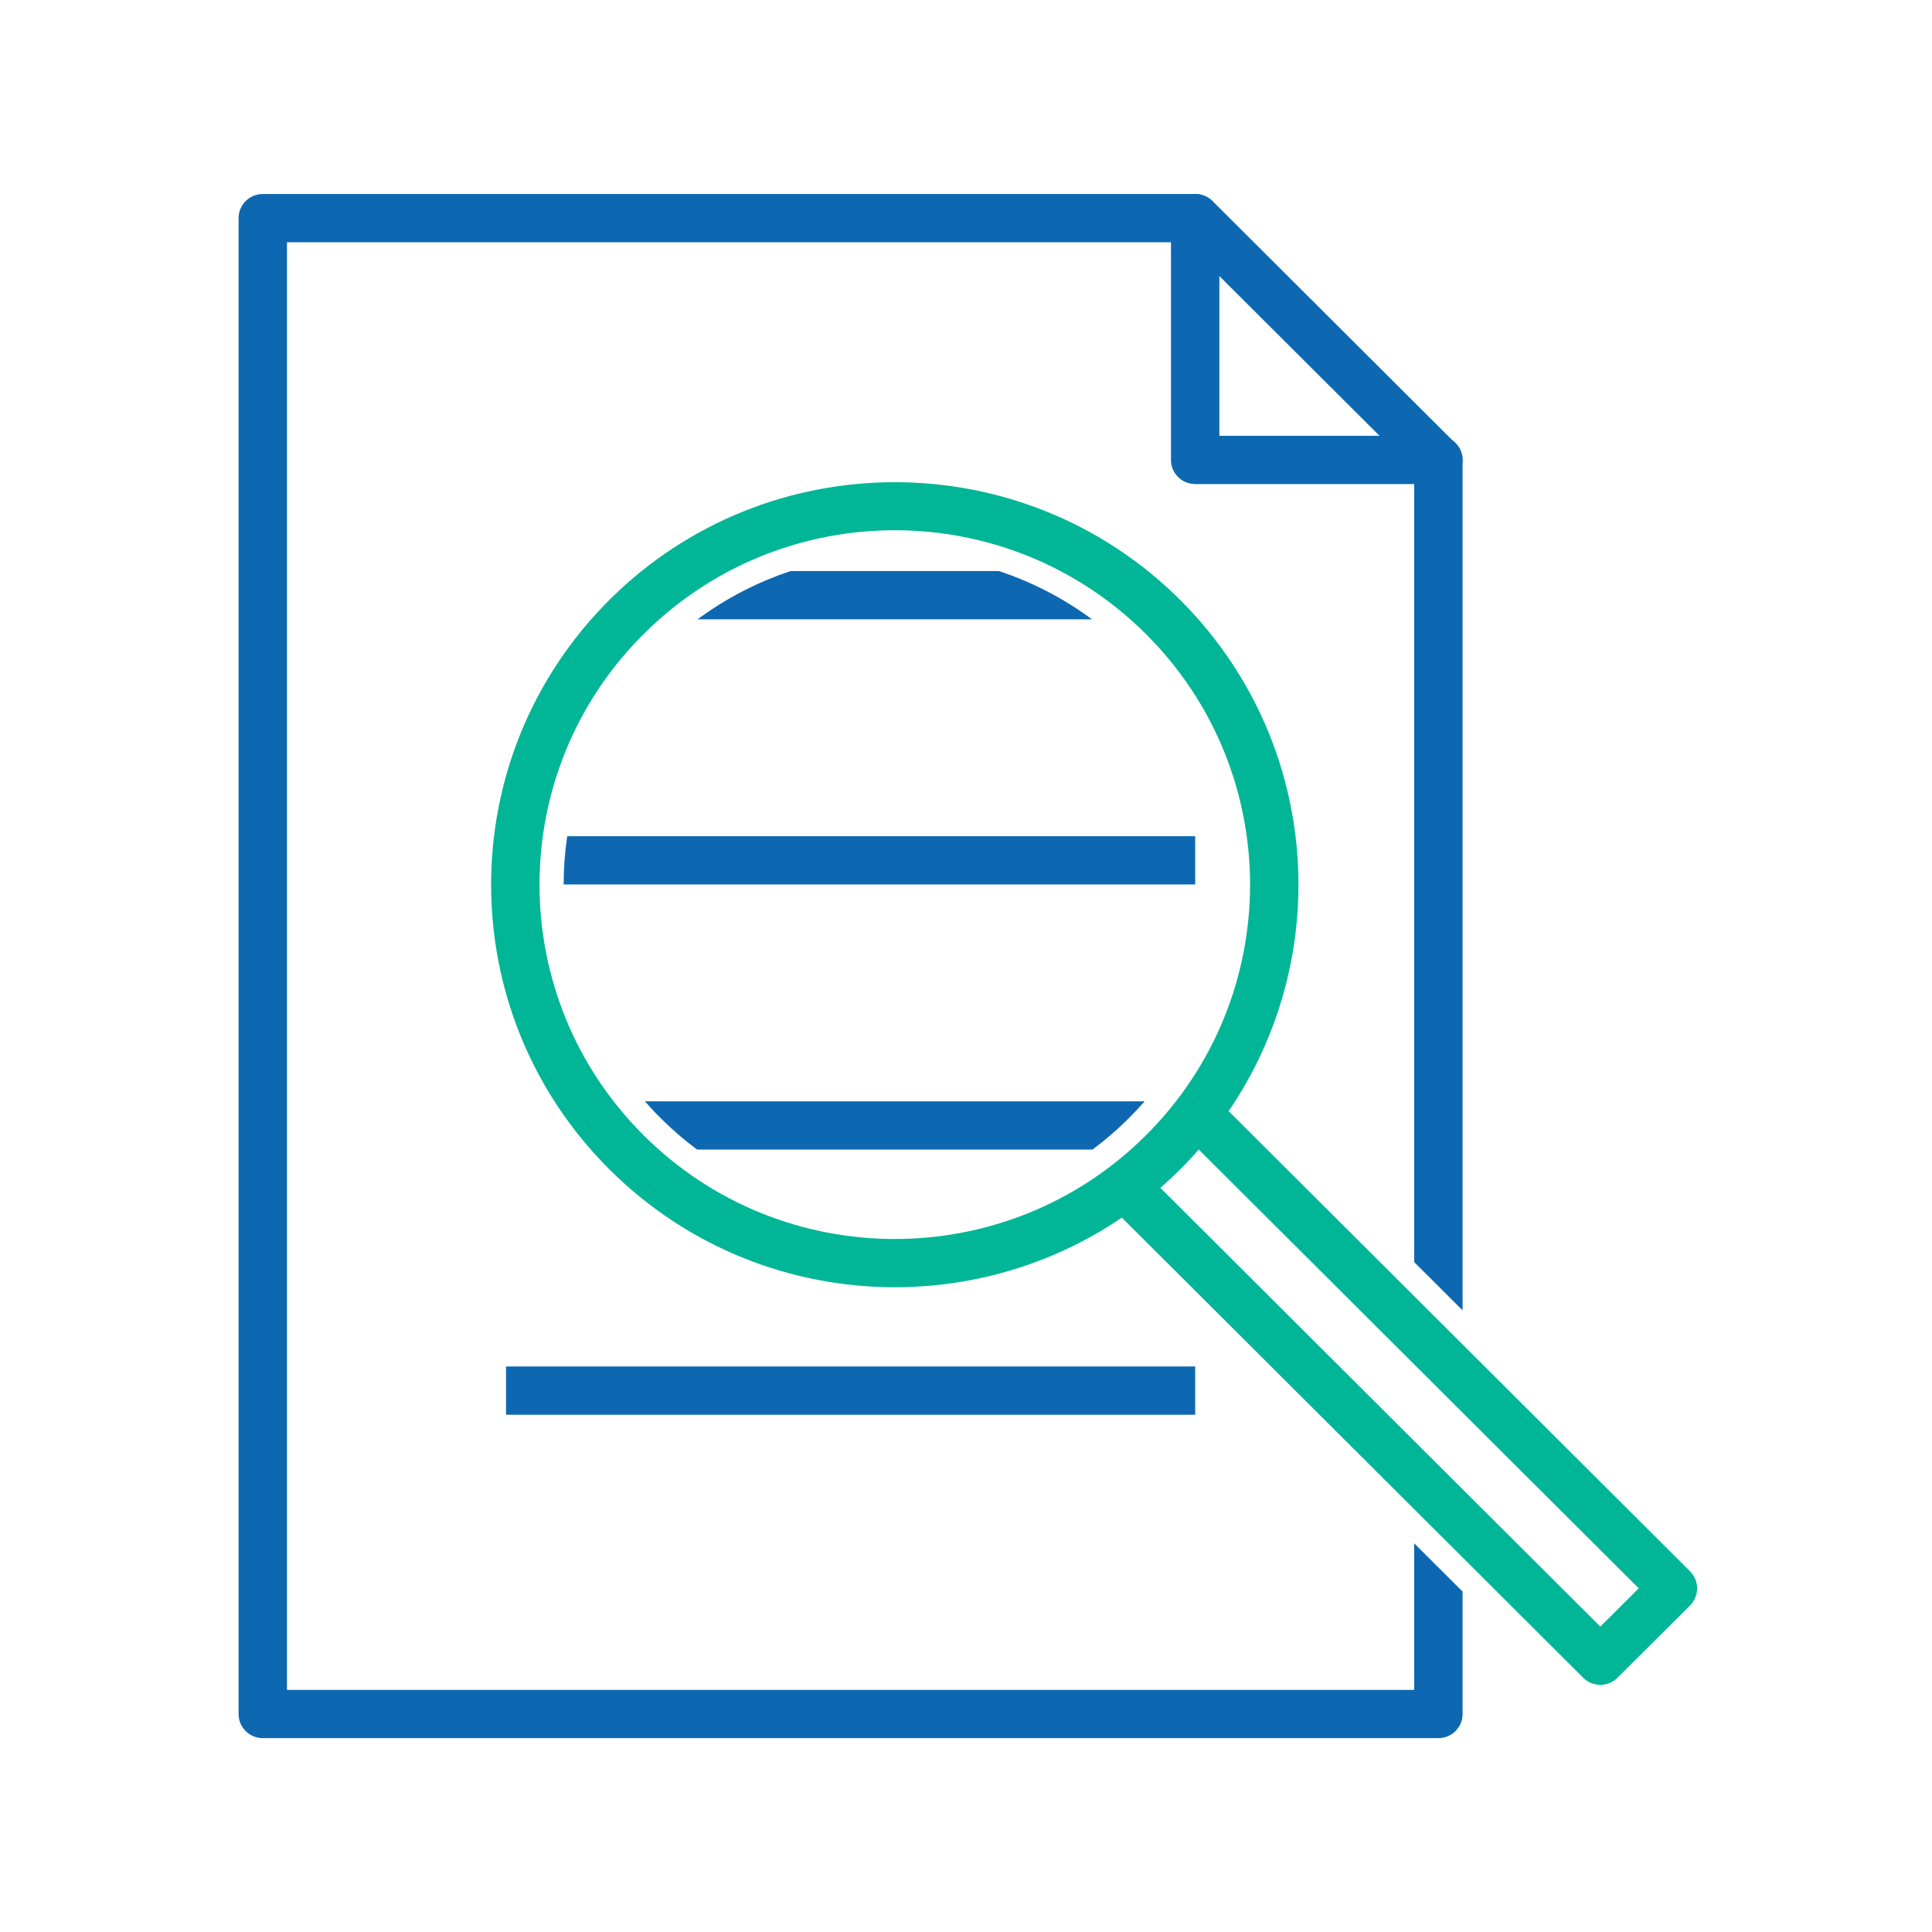
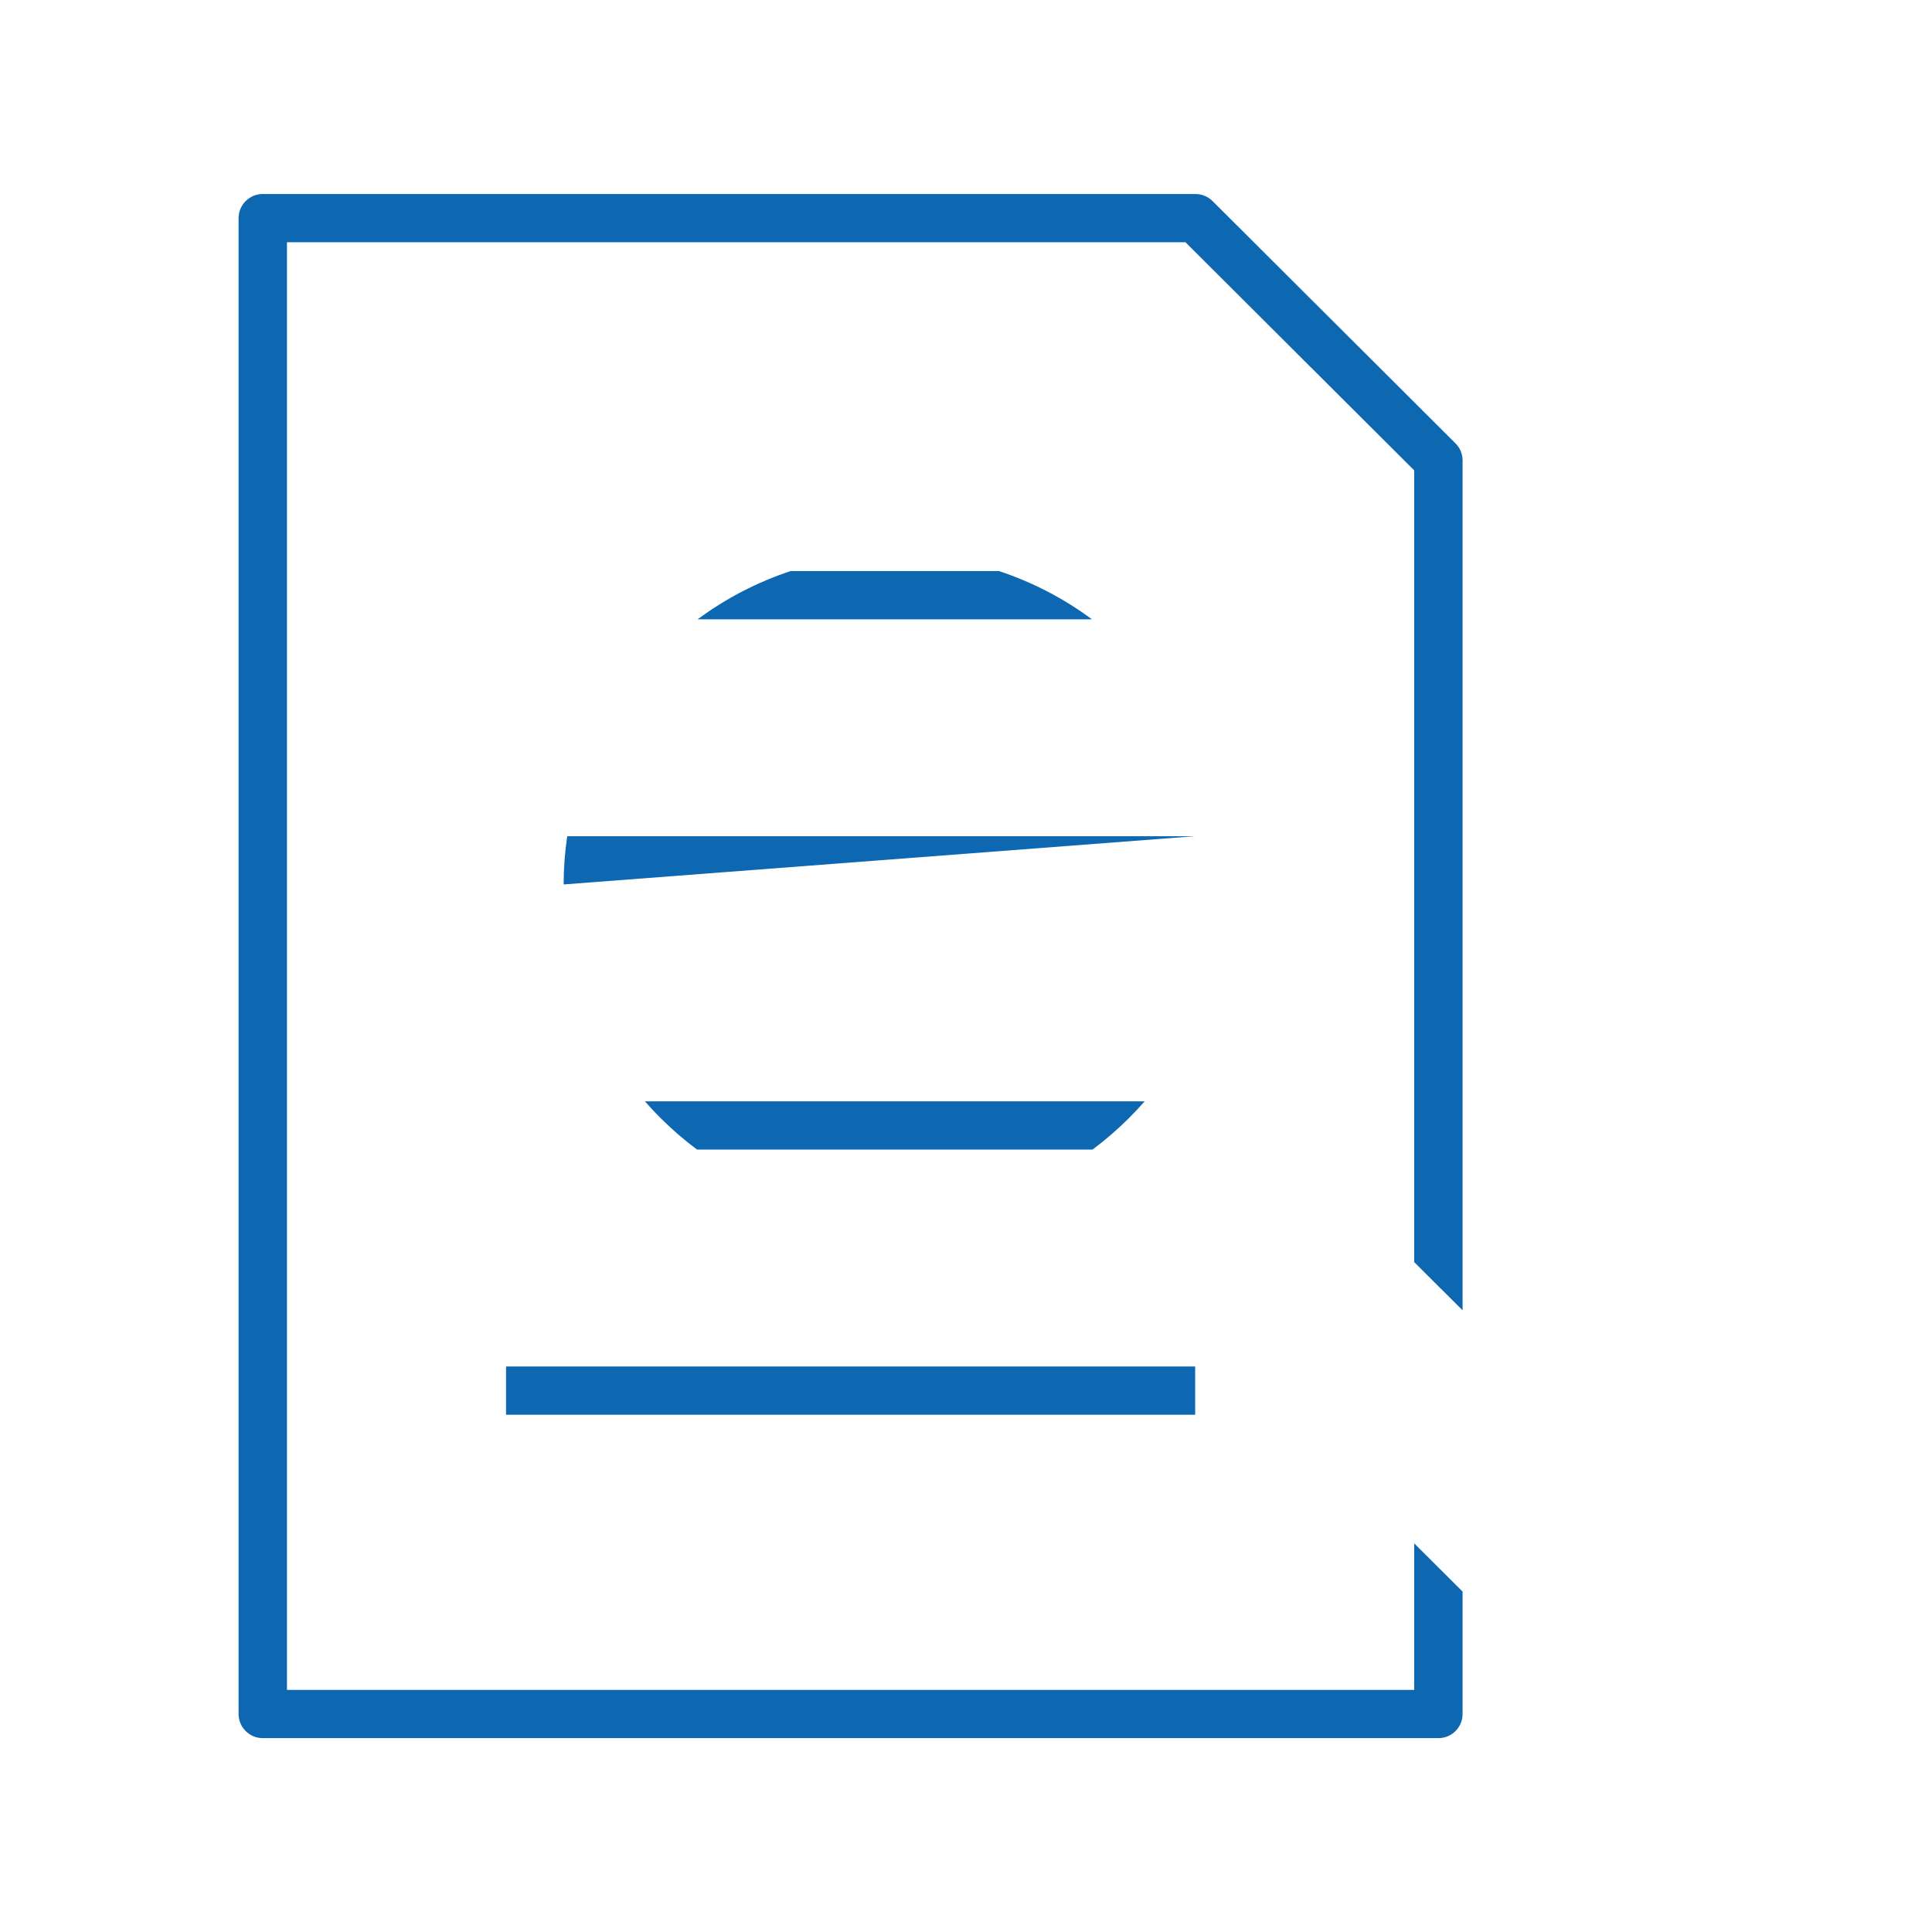
<svg xmlns="http://www.w3.org/2000/svg" width="200" zoomAndPan="magnify" viewBox="0 0 150 150" height="200" preserveAspectRatio="xMidYMid meet" version="1.0">
  <defs>
    <clipPath id="e2e40e8d53">
      <path d="M 18.523 15.062 L 113.742 15.062 L 113.742 134.949 L 18.523 134.949 Z M 18.523 15.062 " clip-rule="nonzero" />
    </clipPath>
    <clipPath id="6961b541e0">
-       <path d="M 85.371 84.332 L 131.766 84.332 L 131.766 130.84 L 85.371 130.84 Z M 85.371 84.332 " clip-rule="nonzero" />
-     </clipPath>
+       </clipPath>
  </defs>
  <g clip-path="url(#e2e40e8d53)">
    <path fill="#0d68b1" d="M 20.402 15.062 L 92.812 15.062 C 93.336 15.062 93.809 15.277 94.152 15.621 L 113.004 34.422 C 113.371 34.785 113.555 35.266 113.555 35.746 L 113.555 101.734 L 109.797 97.988 L 109.797 36.52 L 92.039 18.809 L 22.281 18.809 L 22.281 131.203 L 109.797 131.203 L 109.797 119.824 L 113.555 123.57 L 113.555 133.074 C 113.555 134.109 112.715 134.949 111.676 134.949 L 20.402 134.949 C 19.367 134.949 18.523 134.109 18.523 133.074 L 18.523 16.938 C 18.523 15.902 19.367 15.062 20.402 15.062 " fill-opacity="1" fill-rule="nonzero" />
  </g>
-   <path fill="#0d68b1" d="M 111.676 37.582 C 112.715 37.582 113.555 36.746 113.555 35.711 C 113.555 34.676 112.715 33.836 111.676 33.836 L 94.672 33.836 L 94.672 16.938 C 94.672 15.902 93.828 15.062 92.793 15.062 C 91.754 15.062 90.914 15.902 90.914 16.938 L 90.914 35.711 C 90.914 36.746 91.754 37.582 92.793 37.582 L 111.676 37.582 " fill-opacity="1" fill-rule="nonzero" />
  <path fill="#0d68b1" d="M 61.387 44.336 L 77.555 44.336 C 80.137 45.191 82.574 46.449 84.777 48.082 L 54.164 48.082 C 56.367 46.453 58.805 45.191 61.387 44.336 " fill-opacity="1" fill-rule="nonzero" />
-   <path fill="#0d68b1" d="M 44.039 64.922 L 92.793 64.922 L 92.793 68.668 L 43.762 68.668 C 43.762 67.406 43.855 66.152 44.039 64.922 " fill-opacity="1" fill-rule="nonzero" />
+   <path fill="#0d68b1" d="M 44.039 64.922 L 92.793 64.922 L 43.762 68.668 C 43.762 67.406 43.855 66.152 44.039 64.922 " fill-opacity="1" fill-rule="nonzero" />
  <path fill="#0d68b1" d="M 50.07 85.508 L 88.871 85.508 C 88.477 85.953 88.07 86.391 87.648 86.812 C 86.758 87.699 85.812 88.516 84.82 89.254 L 54.121 89.254 C 53.125 88.516 52.184 87.699 51.293 86.812 C 50.867 86.391 50.461 85.953 50.07 85.508 " fill-opacity="1" fill-rule="nonzero" />
  <path fill="#0d68b1" d="M 39.289 106.094 L 92.793 106.094 L 92.793 109.84 L 39.289 109.84 L 39.289 106.094 " fill-opacity="1" fill-rule="nonzero" />
-   <path fill="#00b696" d="M 47.309 46.582 C 53.422 40.484 61.445 37.438 69.469 37.438 C 77.496 37.438 85.516 40.484 91.633 46.582 C 97.75 52.688 100.812 60.688 100.812 68.684 C 100.812 76.684 97.75 84.684 91.633 90.785 C 85.512 96.891 77.492 99.941 69.469 99.941 C 61.449 99.941 53.43 96.891 47.309 90.785 C 41.188 84.684 38.129 76.684 38.129 68.684 C 38.129 60.688 41.188 52.688 47.309 46.582 Z M 69.469 41.168 C 62.414 41.168 55.355 43.855 49.965 49.234 C 44.578 54.605 41.887 61.645 41.887 68.684 C 41.887 75.727 44.578 82.766 49.965 88.137 C 55.352 93.512 62.41 96.195 69.469 96.195 C 76.527 96.195 83.59 93.512 88.977 88.137 C 94.359 82.766 97.055 75.727 97.055 68.684 C 97.055 61.645 94.359 54.602 88.977 49.234 C 83.586 43.855 76.523 41.168 69.469 41.168 " fill-opacity="1" fill-rule="nonzero" />
  <g clip-path="url(#6961b541e0)">
-     <path fill="#00b696" d="M 94.297 85.176 C 93.562 84.445 92.375 84.445 91.641 85.176 C 90.906 85.906 90.906 87.094 91.641 87.824 L 127.23 123.316 L 124.25 126.289 L 88.66 90.797 C 87.93 90.066 86.738 90.066 86.004 90.797 C 85.27 91.527 85.27 92.715 86.004 93.445 L 122.914 130.254 L 122.922 130.266 C 123.656 130.996 124.844 130.996 125.578 130.262 L 131.215 124.645 C 131.945 123.91 131.945 122.727 131.215 121.996 L 94.297 85.176 " fill-opacity="1" fill-rule="nonzero" />
-   </g>
+     </g>
</svg>